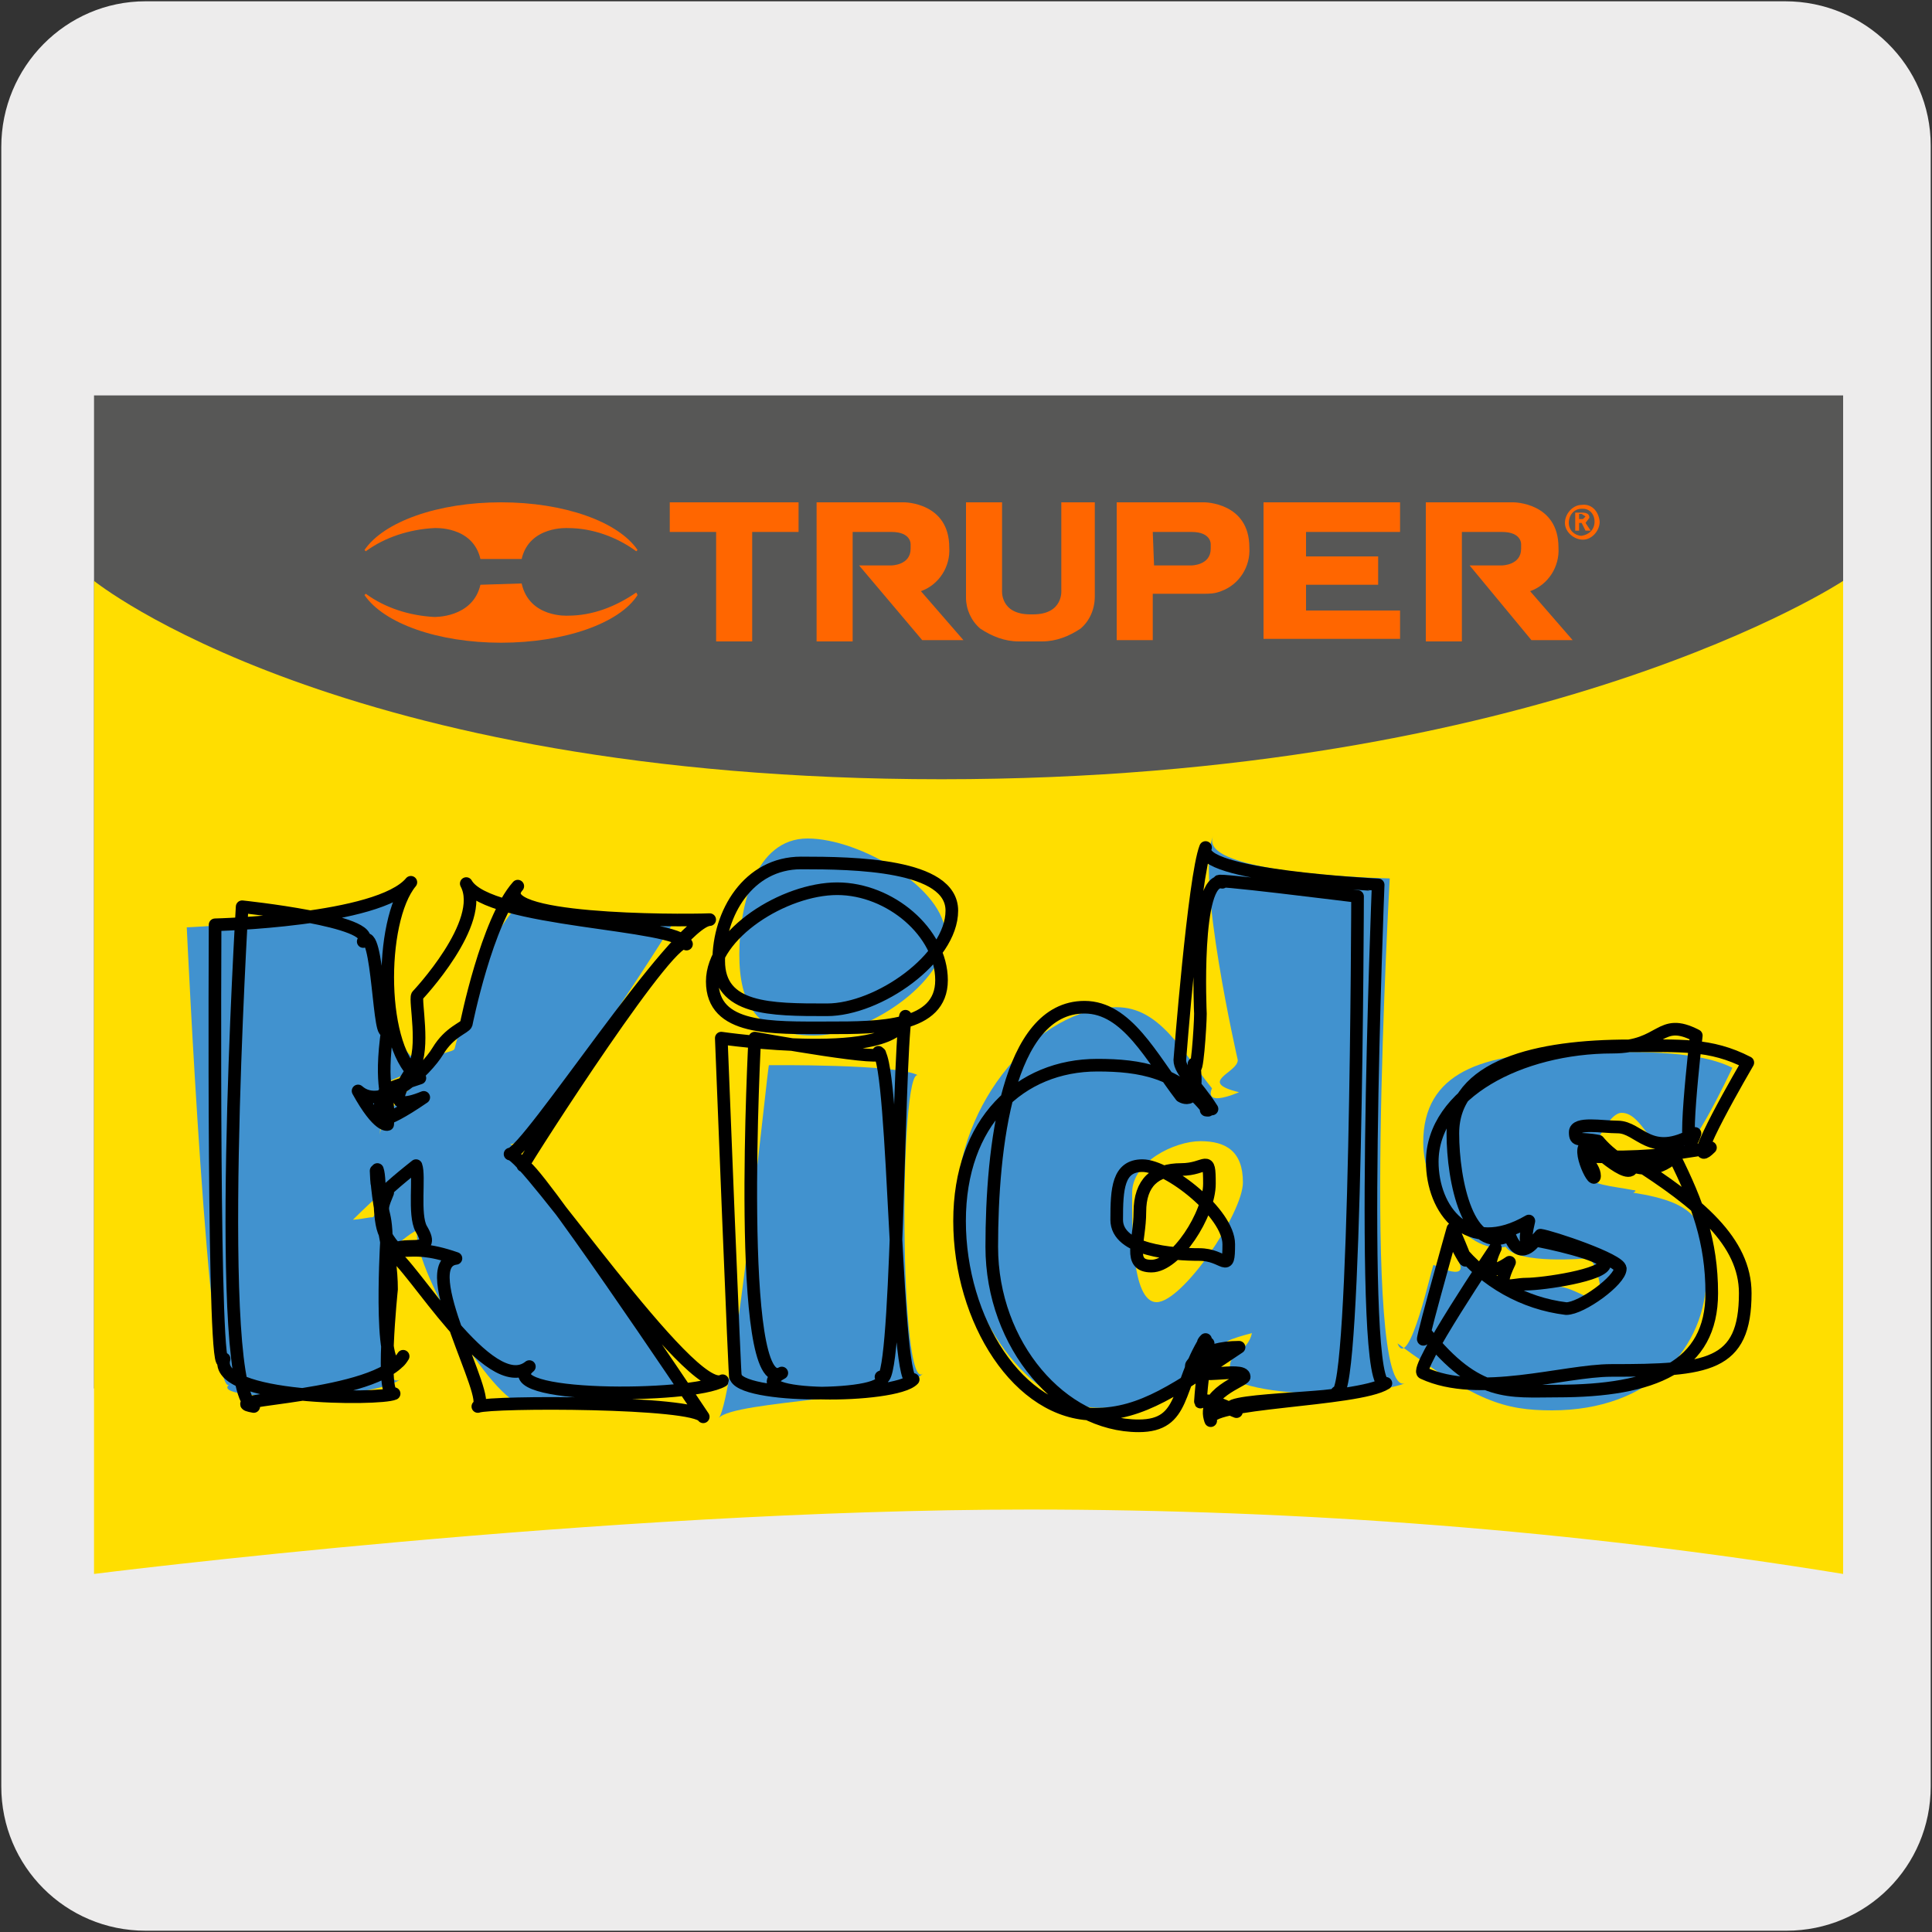
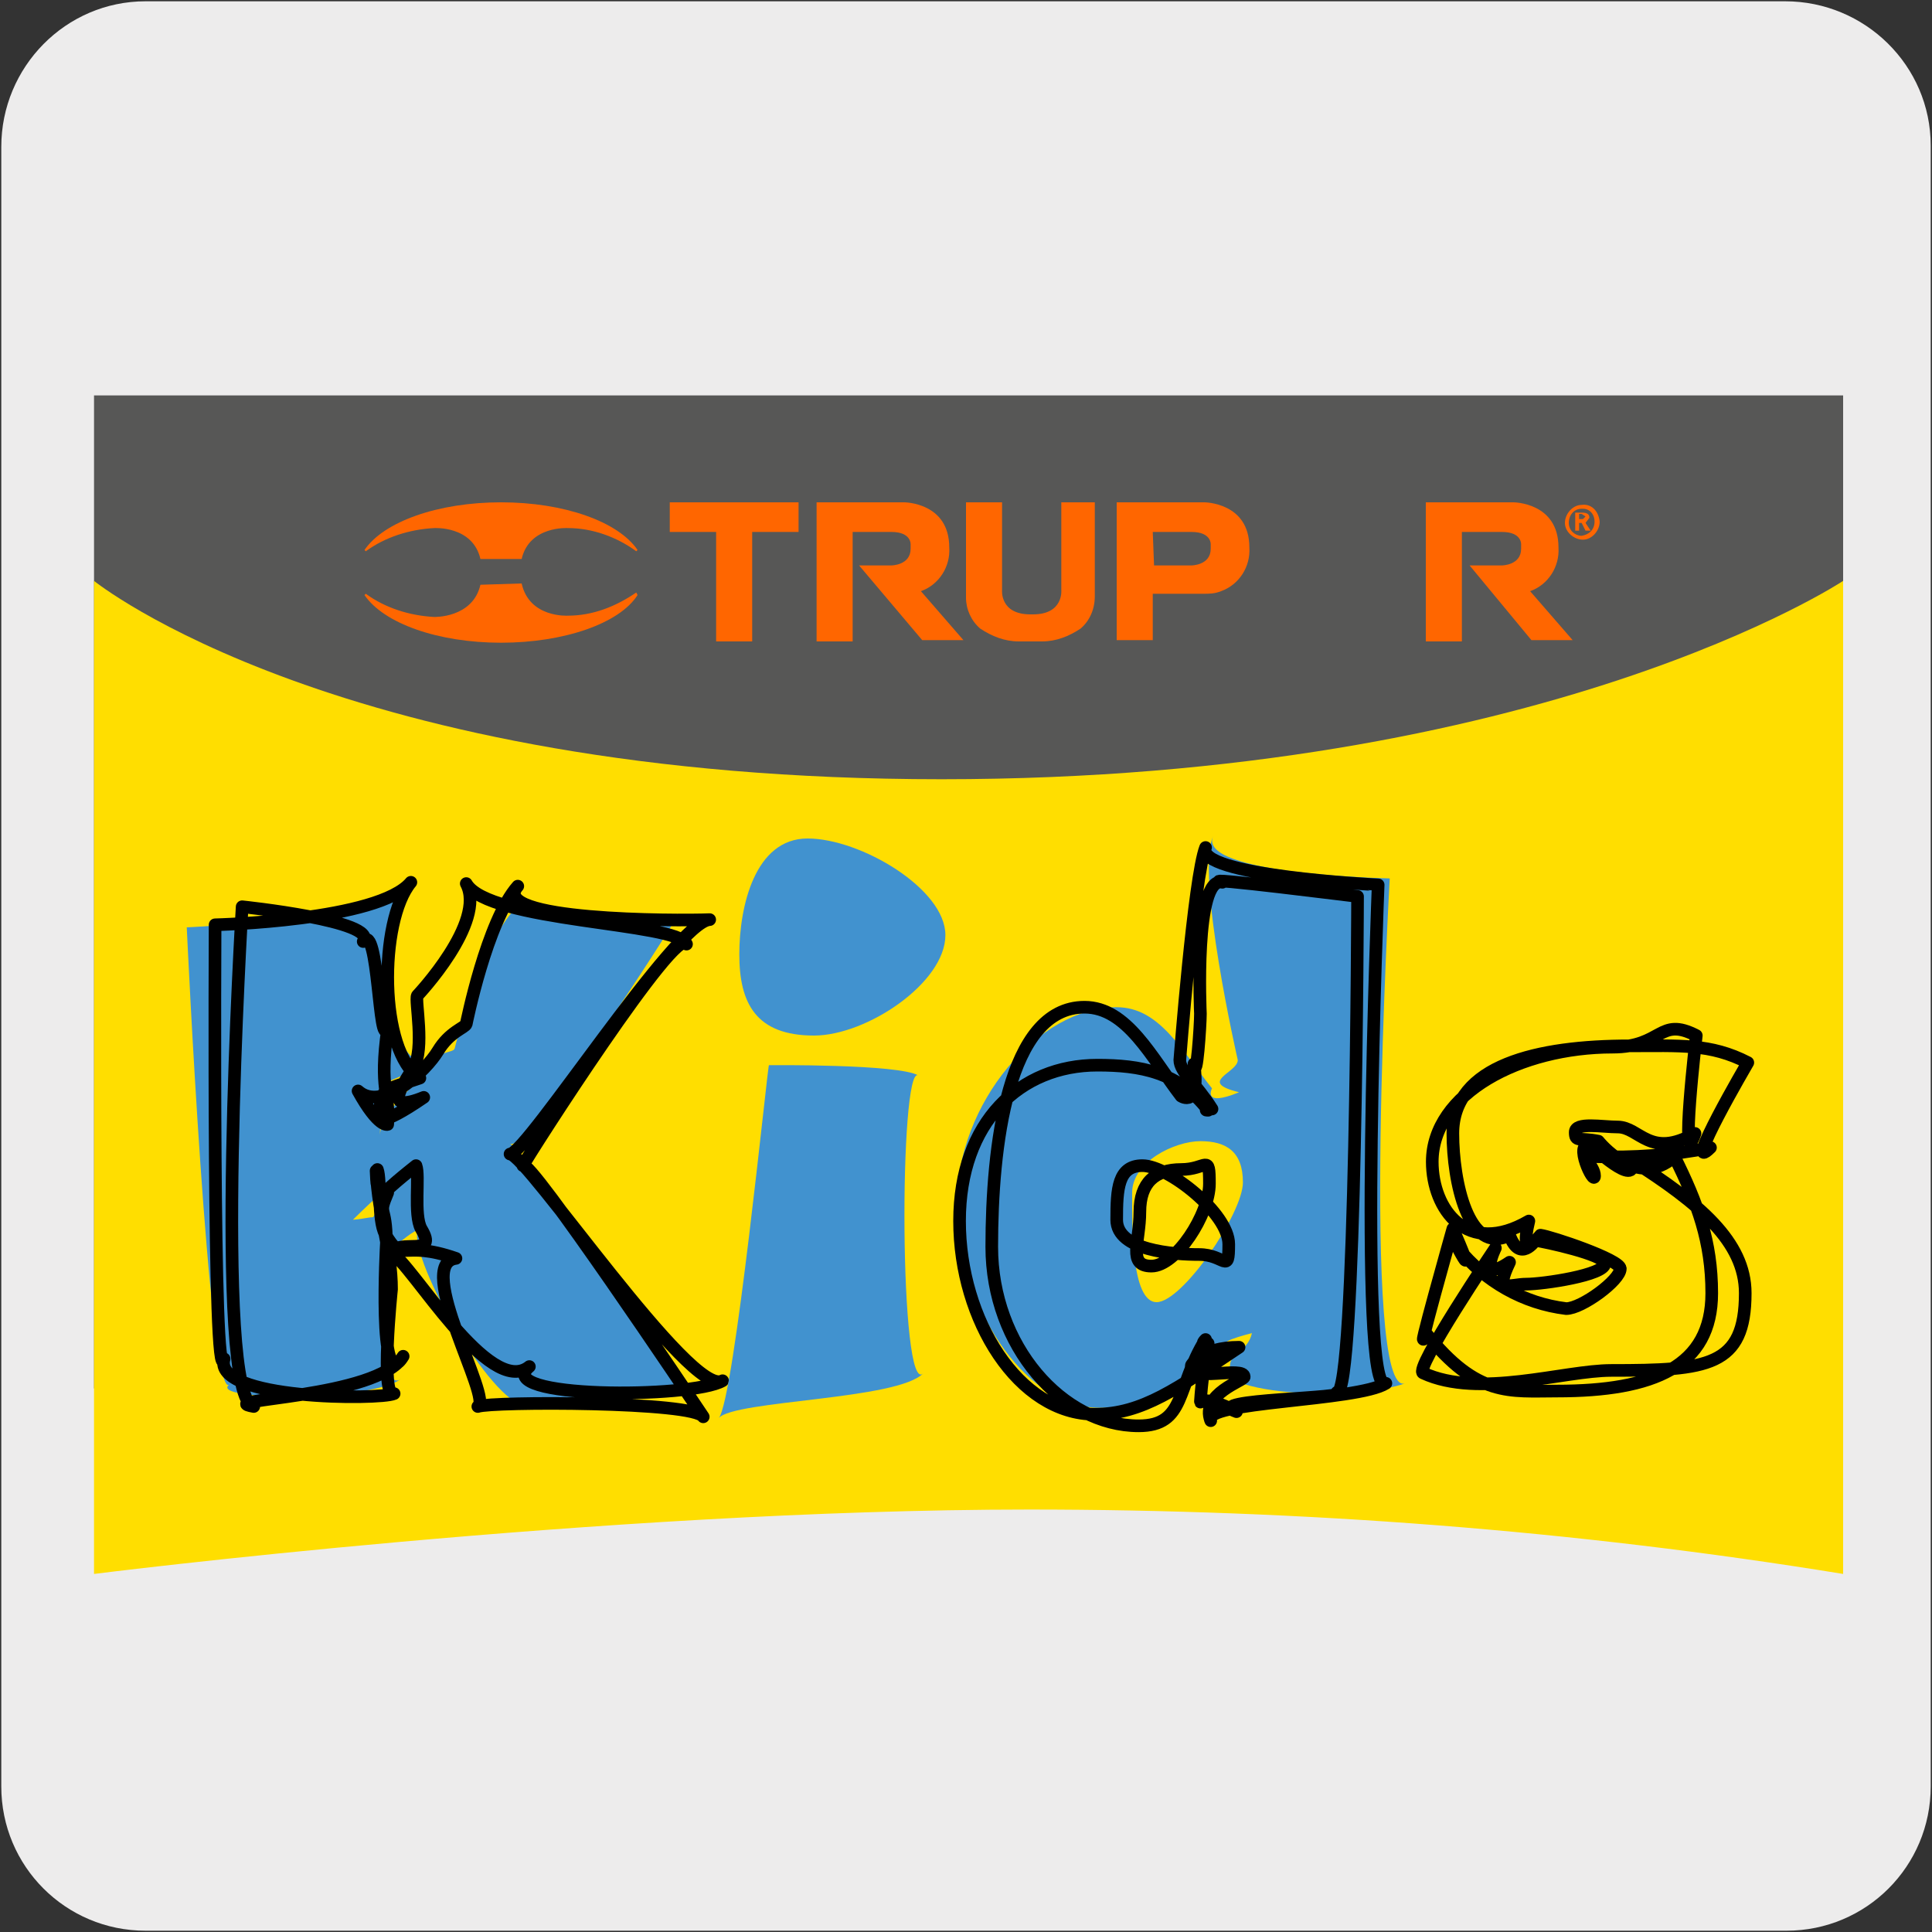
<svg xmlns="http://www.w3.org/2000/svg" version="1.1" id="Layer_1" x="0px" y="0px" viewBox="0 0 150 150" style="enable-background:new 0 0 150 150;" xml:space="preserve">
  <rect x="0" y="0" width="150" height="150" fill="#333333" stroke="none" />
  <style type="text/css">
	.st0{fill:#EDECEC;}
	.st1{fill:#575756;}
	.st2{fill:#FFDE00;}
	.st3{fill:#4192CF;}
	.st4{fill:none;stroke:#000000;stroke-width:0.98;stroke-linecap:round;stroke-linejoin:round;}
	.st5{fill:#FF6600;}
</style>
  <g id="Capa_2">
    <path class="st0" d="M11.3,0.1h127.3c6.2,0,11.3,5,11.3,11.2v127.4c0,6.2-5,11.2-11.2,11.2c0,0,0,0,0,0H11.3   c-6.2,0-11.2-5-11.2-11.2c0,0,0,0,0,0l0,0V11.4C0.1,5.2,5.1,0.1,11.3,0.1C11.3,0.1,11.3,0.1,11.3,0.1z" />
  </g>
  <g id="Capa_3">
    <path class="st1" d="M143.1,107.8c-20.9-3.4-42-5-63.2-5c-33.1,0-72.6,5-72.6,5V30.7h135.8V107.8z" />
    <path class="st2" d="M143.1,122.2c-20.9-3.4-42-5-63.2-5c-33.1,0-72.6,5-72.6,5V45.1c0,0,19,15.4,65.8,15.4s70-15.4,70-15.4   L143.1,122.2z" />
    <path class="st3" d="M14.5,72c0,0,14.9-0.7,17.5-2.9c-2.6,2.2-2.6,12.5,0.9,13.5c-3.5,2.1-2.6,0.5-2.9,2.9   c-0.3,0.8-0.5,1.7-0.5,2.6c0.1-1.8,2.5-3.4,3.4-5s2.3-1.3,2.4-1.7c0,0,2.5-10.1,5.7-11.6c-3.2,1.5,11.6,1.5,11.4,1.6   c0.2-0.1-11.5,18.2-12.8,17.4c1.3,0.8,14.3,20,14.1,18.8c0.2,1.2-15.6,1.2-13,1.5c-2.6-0.3-8.8-11-8.3-13.6   c-1.5,0.7-2.4,2.7-3.8,0.3c-0.6-1.1,3.3-4.2,3-5c0,0-2.7,2.4-4.2,3.9c1.8-0.1,2.4-1,2.4,2.1c0,0-0.6,12,1.4,10.2   c-2,1.8-15.1,1.8-13.4,0.5C16.2,108.8,14.5,72,14.5,72" />
    <path class="st4" d="M18.8,70.4c0,0,10.6,1.1,9.4,2.7c1.2-1.6,1.2,8.6,1.9,6.7c-0.7,4.9,0.2,5.1,0,7.5c0,0-0.7,0.3-2.3-2.6   c1.9,1.7,5.3-1.6,6.2-3.1s2.1-1.8,2.2-2.1c0,0,1.6-8,4-10.7c-2.4,2.7,12.3,2.7,14.9,2.6c-2.6,0.1-14.2,18.2-15.5,18.2   c1.3,0,14.1,19,16.5,17.6c-2.4,1.4-18,1.4-15-1.1c-3.1,2.5-9.2-8.1-10.7-8.8c0.5-1.2,3.7,0.4,2.3-1.9c-0.6-1.1-0.1-4.1-0.4-4.9   c0,0-3.3,2.6-2.2,2.1c-0.8,1.9-0.1,0.8-0.1,3.9c0,0-0.7,12.1,1.3,8.8c-2,3.3-15,3.3-11.6,3.9C16.5,108.6,18.8,70.4,18.8,70.4z    M16.7,71.8c0,0,12.7-0.3,15.2-3.3c-2.5,3-2.5,13.2,0.7,15.2c-3.2,1.1-2.9,0.7-3.2,3.1c0,0,0,0.8,3.5-1.6c-3.2,1.3-1.7-0.9-0.8-2.3   c0.9-1.5,0.1-5.2,0.3-5.6c0,0,5.4-5.7,3.8-8.7c1.7,3,16.4,3,17.1,4.7c-0.7-1.7-12.3,16.4-12.7,17.2c0.4-0.8,13.2,18.3,14,19.5   c-0.7-1.2-16.4-1.2-17.5-0.8c1.2-0.5-5-11.1-1.7-11.5c-4.3-1.5-4.1,0.5-5.5-1.9c-0.6-1.1-0.3-4.2-0.6-5c0,0,0,2.4-0.1,0.1   c0.2,3.7,1.2,6.1,1.2,9.2c0,0-0.9,8.6,0.2,8.1c-1.1,0.5-14.1,0.5-13.2-2.7C16.5,108.6,16.7,71.8,16.7,71.8z" />
    <path class="st3" d="M59.7,82.7c0,0,10.1-0.1,11.6,0.8c-1.5-1-1.5,25.2,0.4,23.1c-1.9,2.1-14.7,2.1-15.9,3.5   C57,108.8,59.6,82.7,59.7,82.7 M73.4,72.6c0,3.7-6.1,7.8-10.2,7.8c-4.5,0-5.8-2.5-5.8-6.3c0-3.7,1.2-9,5.3-9S73.4,69,73.4,72.6" />
-     <path class="st4" d="M56,80.6c0,0,13.7,2,14.3-1.7c-0.6,3.8-0.6,29.7-1.9,28c1.2,1.7-11.2,1.7-11.3-0.1C57.1,108.6,56,80.6,56,80.6   z M73.9,70.7c0,3.7-5.7,7.7-9.7,7.7c-4.4,0-8.4,0-8.4-3.8c0-3.7,2.3-7.6,6.4-7.6S73.9,67.1,73.9,70.7L73.9,70.7z M58.6,80.6   c0,0,11,2,9.6,1.1c1.3,0.9,1.3,26.9,2.7,25.4c-1.4,1.5-13.9,1.5-10.2-0.5C57.1,108.6,58.6,80.6,58.6,80.6z M73.1,76.1   c0,3.7-4.8,3.7-8.8,3.7c-4.4,0-9,0.2-9-3.6c0-3.7,5.6-7.2,9.7-7.2S73.1,72.4,73.1,76.1z" />
    <path class="st3" d="M93.2,88.6c2,0,3.3,0.8,3.3,3.2s-4.7,9.3-6.7,9.3s-1.9-6.1-1.9-8.5S91.2,88.6,93.2,88.6 M94.2,64.9   c-1.4,3,1.9,17.4,1.9,17.4c0,1-3.2,1.7,0.1,2.5c-2.9,1.2-2.1-0.3-2.1-0.3c-2.4-3-4.1-6.3-7.4-6.3c-6.1,0-12.4,7.5-12.4,15.2   s5.1,15.9,11.1,15.9c3.7,0,6-1.6,11-5c-3.1,0.2,0.8-0.8,0.8-0.8c-0.3,1.4-1.7,1.6-1.7,2.5c0,0.3-2.3,2.2-1.2-1   c-1,3.7,11.3,3.7,14.8,2.4c-3.5,1.3-1.2-39.2-1.2-39.2S92.8,67.9,94.2,64.9" />
    <path class="st4" d="M91.7,90.8c2,0,2.2-1.3,2.2,1.1s-2.6,6.4-4.5,6.4s-0.9-1.9-0.9-4.2S89.7,90.8,91.7,90.8z M93.6,65.8   c-0.9,2.3-2,16.5-2,16.5c0,0.9,1.3,1.9,2.5,3.8c-0.8,0.1-0.3,0.1-0.3,0.1c-2.3-3-5.3-3.5-8.6-3.5c-6,0-10.7,4.4-10.7,12.1   s4.6,15,10.5,15c3.7,0,6.4-2,11.2-5.2c-3,0-3.7,1.4-3.7,1.4c-0.3,1.4,4.1,0,4.1,0.9c0,0.3-3.4,1.3-2.6,3.4   c-0.8-1.5,11.4-1.5,13.6-2.9c-2.2,1.3-0.6-38.7-0.6-38.7S92.7,68,93.6,65.8L93.6,65.8z M88.7,90.5c2,0,6.7,3.7,6.7,6.1   s-0.3,0.8-2.3,0.8s-6.4-0.3-6.4-2.7S86.8,90.5,88.7,90.5z M94.9,68.5c-2.2-0.5-1.7,10.2-1.7,10.2c0,0.9-0.3,5.4-0.5,3.9   c0.5,3.5-1,2.5-1,2.5c-2.3-3-4.2-6.9-7.5-6.9c-6,0-7.2,10.9-7.2,18.6s5.5,13.9,11.4,13.9c3.7,0,2.9-3,5.2-6.7   c-0.5,0.5,0.2,0.3,0.2,0.3c-0.3,1.5-0.5,3-0.6,4.5c0,0.3-0.1-0.7,2.8,0.8c-2.9-1,9.3-1,7.8-1.5c1.5,0.5,1.6-38.5,1.6-38.5   S92.7,68,94.9,68.5z" />
-     <path class="st3" d="M111.3,98.2c0,0,3.2,1.6,1.7-0.7c2.9,3.1,6.8,2.4,8,2.4s3.3,1.7,3.3,0.8c0-0.7-0.3-2.9-1.1-3   c0,0-5.4,0.5-6.3-0.9c-3.2,0.7-6.4-4.4-6.4-8.1c0-5.4,4.5-7,11.8-7c3.9,0,9.2-0.3,12.2,1.2c0,0-3.9,8.4-4.4,6.2   c-1.9,0.7-2.5-2.7-4.2-2.7c-1.2,0-2.7,3.8-2.7,4.7s2.1,1,3.6,1.3c0,0,0.4,0,0,0.2c5.1,0.8,5.7,2.3,5.7,6.3c0,5.8-4.4,10.6-12,10.6   c-3.7,0-5.9-0.7-12-5.2C109.4,106.6,111.2,98.2,111.3,98.2" />
    <path class="st4" d="M112.8,95.4c0,0,1.9,4.3,0.4,1.5c2.1,2.6,5.1,4.3,8.4,4.7c1.2,0,4.2-2.2,4.2-3.1c0-0.7-5.4-2.5-6.2-2.6   c0,0-1.7,2.2-0.9-1.1c-4.8,2.8-7.5-0.9-7.5-4.6c0-5.3,6.8-8.9,14-8.9c3.9,0,3.6-2.4,6.5-0.9c0,0-1.3,11.1-0.1,7.6   c-3.5,2-4.3-0.5-6-0.5c-1.2,0-3.3-0.4-3.3,0.4s0.3,0.4,1.8,0.7c0,0,3,3.8,5.9,1.2c1.8,3.6,2.9,6.6,2.9,10.6c0,5.7-4.5,7.6-12,7.6   c-3.7,0-6.2,0.5-10.2-4.5C109.7,106.4,112.8,95.4,112.8,95.4z M116.1,96.9c0,0-1.4,2.8,1.1,1.1c-1.2,2.5,0,1.7,1.3,1.7   s6.1-0.7,6.1-1.6c0-0.7-4.7-1.7-5.4-1.8c0,0-1.2,1.8-2-0.4c-3.2,1.6-4.4-4.2-4.4-7.9c0-5.3,6.6-6.8,13.7-6.8c3.9,0,6.3-0.2,9.2,1.3   c0,0-5.2,8.9-2.9,6.6c-3,0.6-6,0.8-9,0.7c-1.2,0,0,0.7,0,1.5s-1.7-2.7-0.3-2.4c0,0,3.7,3.5,3.2,1.2c5.2,3.3,8.8,6.3,8.8,10.3   c0,5.7-2.9,6-10.4,6c-3.7,0-10.3,2.2-14.6,0.2C109.7,106.4,116.1,96.9,116.1,96.9z" />
    <path class="st5" d="M122.6,40.6v0.6h-0.3v-1.4h0.5c0.4,0,0.6,0.1,0.6,0.4l-0.3,0.4l0.4,0.6h-0.4l-0.3-0.6H122.6z M122.6,40.3h0.3   l0.2-0.2l-0.3-0.2h-0.2V40.3z" />
    <path class="st5" d="M124.2,40.5c0,0.7-0.6,1.4-1.3,1.4c-0.7,0-1.4-0.6-1.4-1.3s0.6-1.4,1.3-1.4c0,0,0,0,0,0   C123.5,39.1,124.1,39.6,124.2,40.5C124.2,40.4,124.2,40.4,124.2,40.5 M123.8,40.5c0-0.6-0.4-1-0.9-1c0,0,0,0-0.1,0   c-0.6,0-1,0.5-1,1.1c0,0.6,0.5,1,1,1C123.4,41.5,123.8,41.1,123.8,40.5" />
    <path class="st5" d="M37.3,43.4c-0.6-2.6-3.6-2.4-3.6-2.4c-1.9,0.1-3.8,0.7-5.3,1.8l-0.1-0.1c1.5-2.2,5.7-3.7,10.6-3.7   s9.1,1.5,10.6,3.7l-0.1,0.1c-1.5-1.1-3.4-1.8-5.3-1.8c0,0-3-0.2-3.6,2.4H37.3z" />
    <path class="st5" d="M37.3,45.4c-0.6,2.6-3.6,2.5-3.6,2.5c-1.9-0.1-3.8-0.7-5.3-1.8l-0.1,0.1c1.5,2.2,5.7,3.7,10.6,3.7   s9.2-1.5,10.6-3.7L49.4,46c-1.6,1.1-3.4,1.8-5.3,1.8c0,0-3,0.2-3.6-2.5L37.3,45.4z" />
    <polygon class="st5" points="52,39 62,39 62,41.3 58.4,41.3 58.4,49.8 55.6,49.8 55.6,41.3 52,41.3  " />
    <path class="st5" d="M79.7,49.8h-0.6c-1.1,0-2.1-0.4-3-1c-0.7-0.6-1.1-1.5-1.1-2.4V39h2.8v6.8c0,0-0.2,1.9,2.2,1.9h0.2   c2.4,0,2.2-1.9,2.2-1.9V39H85v7.3c0,1-0.4,1.9-1.1,2.5c-0.9,0.6-1.9,1-3,1L79.7,49.8L79.7,49.8z" />
    <path class="st5" d="M69,41.3h-2.8v8.5h-2.8V39h6.8c0,0,3.5,0,3.5,3.5c0.1,1.5-0.8,2.9-2.2,3.4l3.3,3.8h-3.2l-4.9-5.8h2.5   c0,0,1.5,0,1.5-1.3v-0.3c0,0,0.1-1-1.5-1L69,41.3z" />
    <path class="st5" d="M93.4,46.1h-3.9v3.6h-2.8V39h6.8c0,0,3.5,0,3.5,3.5c0.1,1.5-0.8,2.9-2.2,3.4C94.3,46.1,93.9,46.1,93.4,46.1    M89.6,43.9h2.9c0,0,1.5,0,1.5-1.3v-0.3c0,0,0.1-1-1.5-1h-3L89.6,43.9z" />
    <path class="st5" d="M116.3,41.3h-2.8v8.5h-2.8V39h6.8c0,0,3.5,0,3.5,3.5c0.1,1.5-0.8,2.9-2.2,3.4l3.3,3.8h-3.2l-4.8-5.8h2.5   c0,0,1.5,0,1.5-1.3v-0.3c0,0,0.1-1-1.5-1L116.3,41.3z" />
-     <polygon class="st5" points="98.1,39 101.4,39 108.7,39 108.7,41.3 101.4,41.3 101.4,43.2 107,43.2 107,45.4 101.4,45.4    101.4,47.4 108.7,47.4 108.7,49.6 101.4,49.6 98.1,49.6 98.1,47.4 98.1,45.4 98.1,43.2 98.1,41.3  " />
  </g>
</svg>